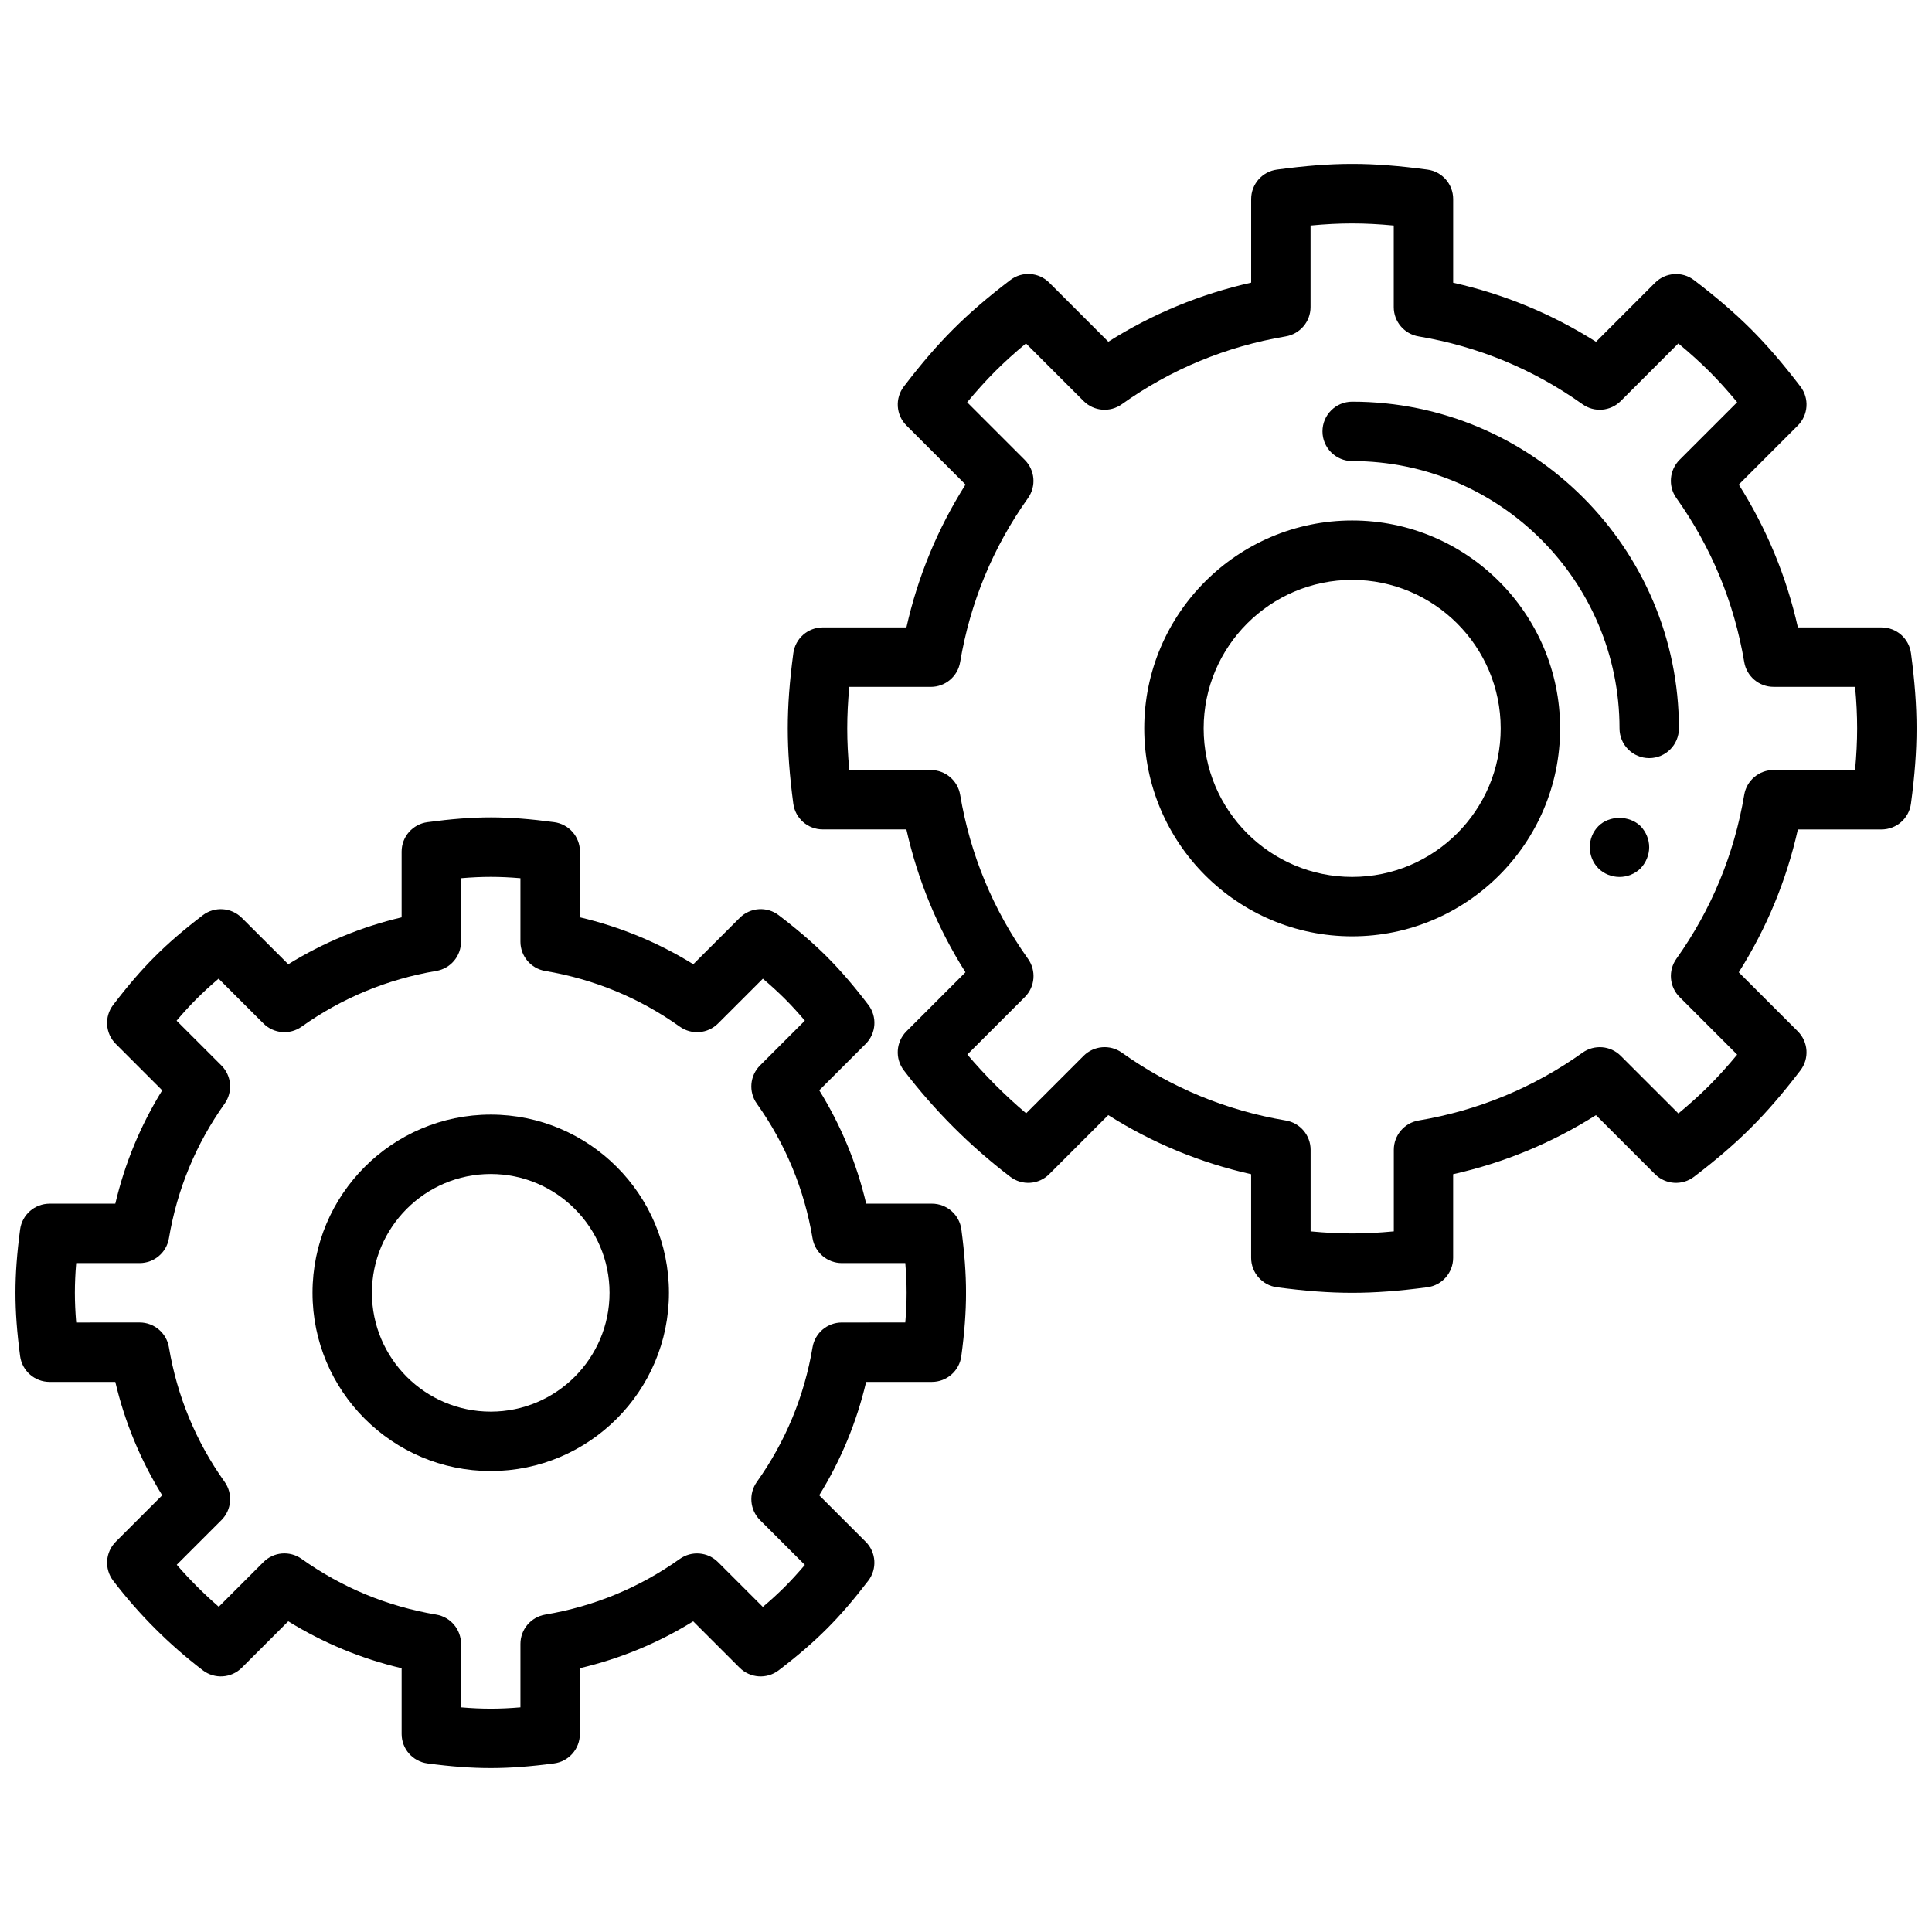
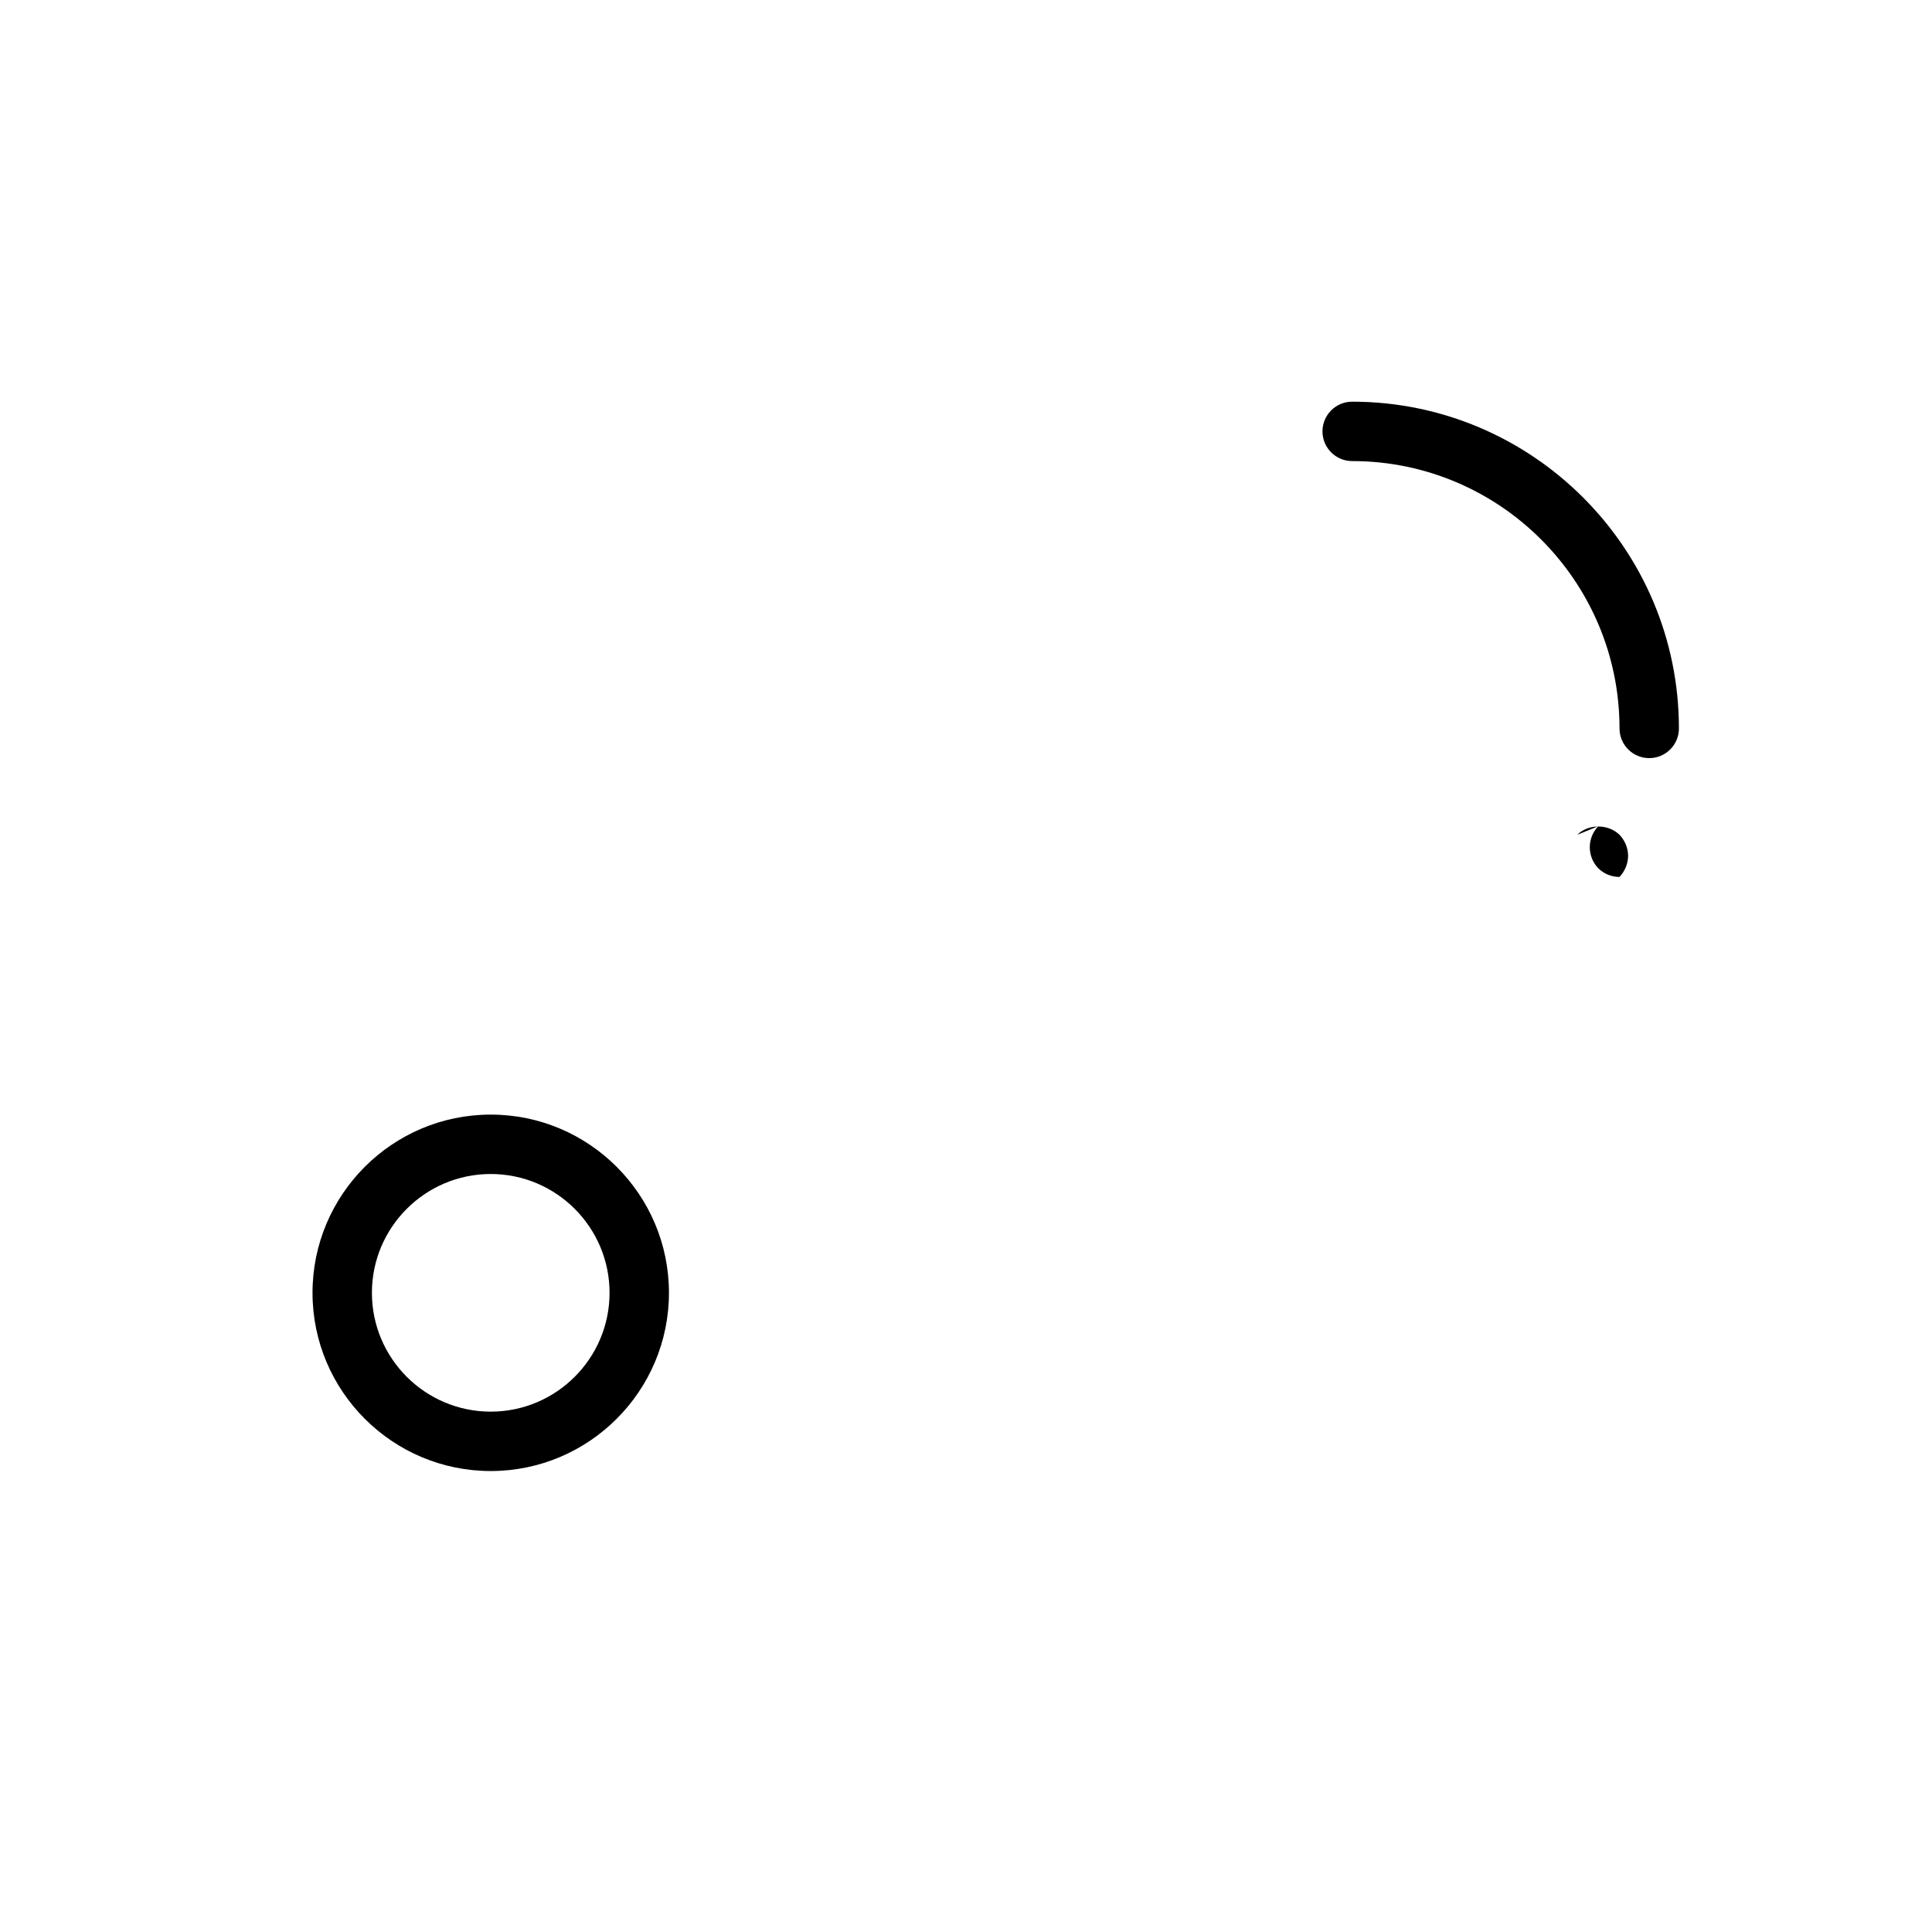
<svg xmlns="http://www.w3.org/2000/svg" width="800px" height="800px" version="1.1" viewBox="144 144 512 512">
  <defs>
    <clipPath id="b">
-       <path d="m148.09 360h251.91v253h-251.91z" />
-     </clipPath>
+       </clipPath>
    <clipPath id="a">
      <path d="m352 187h299.9v300h-299.9z" />
    </clipPath>
  </defs>
  <path d="m274.05 439.38c-26.047 0-47.23 21.184-47.23 47.23s21.184 47.23 47.23 47.23 47.23-21.184 47.23-47.23-21.184-47.23-47.23-47.23zm0 78.719c-17.367 0-31.488-14.121-31.488-31.488 0-17.367 14.121-31.488 31.488-31.488s31.488 14.121 31.488 31.488c0 17.367-14.125 31.488-31.488 31.488z" />
  <g clip-path="url(#b)">
-     <path d="m373.41 552.57-12.312-12.305c5.762-9.312 9.926-19.375 12.438-30.047h17.422c3.945 0 7.281-2.922 7.801-6.824 0.852-6.305 1.246-11.645 1.246-16.793 0-5.148-0.395-10.484-1.234-16.793-0.52-3.906-3.856-6.824-7.801-6.824h-17.422c-2.512-10.676-6.676-20.734-12.438-30.047l12.312-12.305c2.785-2.785 3.086-7.219 0.684-10.352-3.898-5.102-7.375-9.141-11.035-12.801-3.574-3.566-7.731-7.141-12.699-10.934-3.117-2.394-7.551-2.094-10.336 0.691l-12.305 12.297c-9.305-5.754-19.363-9.918-30.039-12.43v-17.418c0-3.953-2.922-7.281-6.832-7.801-12.668-1.691-20.891-1.691-33.566 0-3.938 0.52-6.859 3.856-6.859 7.801v17.422c-10.676 2.512-20.742 6.676-30.039 12.43l-12.312-12.297c-2.801-2.785-7.211-3.078-10.344-0.691-5.078 3.883-9.117 7.359-12.777 11.027-3.598 3.59-7.078 7.637-10.965 12.723-2.402 3.133-2.109 7.559 0.684 10.344l12.305 12.305c-5.754 9.305-9.918 19.355-12.43 30.039h-17.422c-3.945 0-7.281 2.922-7.801 6.824-0.84 6.305-1.234 11.641-1.234 16.789 0 5.148 0.395 10.484 1.234 16.793 0.52 3.906 3.856 6.824 7.801 6.824h17.422c2.512 10.684 6.684 20.742 12.43 30.047l-12.297 12.297c-2.793 2.785-3.086 7.211-0.691 10.344 6.832 8.949 14.832 16.934 23.75 23.742 3.125 2.394 7.559 2.102 10.344-0.691l12.297-12.297c9.312 5.754 19.375 9.918 30.047 12.438v17.422c0 3.945 2.922 7.281 6.832 7.801 6.336 0.844 11.668 1.234 16.781 1.234 5.109 0 10.445-0.395 16.781-1.234 3.918-0.52 6.84-3.859 6.84-7.801v-17.43c10.676-2.512 20.734-6.668 30.031-12.422l12.305 12.297c2.793 2.785 7.203 3.078 10.344 0.691 5.055-3.863 9.086-7.336 12.824-11.074 3.574-3.574 7.047-7.606 10.918-12.668 2.406-3.133 2.117-7.559-0.68-10.344zm-27.992-5.723 11.879 11.871c-1.82 2.141-3.574 4.062-5.383 5.871-1.746 1.738-3.637 3.473-5.754 5.258l-11.879-11.871c-2.715-2.723-7.008-3.07-10.133-0.844-10.676 7.606-22.68 12.562-35.66 14.754-3.797 0.648-6.566 3.922-6.566 7.762v16.816c-5.598 0.473-10.148 0.473-15.742 0v-16.816c0-3.84-2.777-7.125-6.566-7.762-12.98-2.18-24.984-7.156-35.676-14.762-3.133-2.227-7.414-1.883-10.133 0.852l-11.832 11.832c-3.969-3.441-7.691-7.156-11.133-11.133l11.84-11.832c2.723-2.715 3.078-7.008 0.844-10.141-7.613-10.676-12.578-22.672-14.762-35.668-0.637-3.785-3.922-6.566-7.762-6.566l-16.812 0.008c-0.227-2.789-0.348-5.371-0.348-7.875 0-2.504 0.117-5.086 0.348-7.871h16.816c3.84 0 7.125-2.777 7.762-6.566 2.18-12.988 7.148-24.984 14.754-35.668 2.227-3.133 1.875-7.414-0.844-10.133l-11.879-11.871c1.812-2.141 3.574-4.062 5.359-5.848 1.754-1.746 3.644-3.488 5.777-5.289l11.879 11.871c2.715 2.723 7 3.078 10.133 0.844 10.684-7.606 22.688-12.57 35.668-14.762 3.785-0.629 6.566-3.91 6.566-7.754v-16.816c5.598-0.473 10.148-0.473 15.742 0v16.816c0 3.84 2.769 7.125 6.566 7.762 12.98 2.18 24.984 7.148 35.668 14.762 3.141 2.234 7.406 1.875 10.133-0.844l11.879-11.871c2.133 1.812 4.078 3.59 5.863 5.367 1.73 1.73 3.457 3.621 5.266 5.754l-11.879 11.871c-2.723 2.715-3.078 7-0.844 10.133 7.613 10.691 12.578 22.695 14.762 35.676 0.637 3.785 3.922 6.566 7.762 6.566h16.816c0.227 2.785 0.348 5.367 0.348 7.871 0 2.504-0.117 5.086-0.348 7.871l-16.816 0.004c-3.84 0-7.125 2.777-7.762 6.566-2.18 12.973-7.148 24.977-14.762 35.676-2.227 3.129-1.871 7.414 0.844 10.129z" />
-   </g>
+     </g>
  <g clip-path="url(#a)">
-     <path d="m650.43 317.1c-0.52-3.914-3.856-6.824-7.801-6.824h-22.168c-3.031-13.5-8.281-26.184-15.664-37.855l15.648-15.648c2.785-2.785 3.086-7.219 0.684-10.344-4.644-6.07-8.762-10.855-13.105-15.207-4.266-4.25-9.195-8.492-15.082-12.98-3.117-2.394-7.543-2.102-10.336 0.691l-15.648 15.648c-11.668-7.383-24.348-12.625-37.855-15.656v-22.18c0-3.945-2.922-7.281-6.832-7.801-15.066-2.008-24.797-2.008-39.863 0-3.914 0.52-6.836 3.859-6.836 7.801v22.16c-13.508 3.031-26.191 8.281-37.855 15.656l-15.648-15.648c-2.793-2.793-7.203-3.086-10.344-0.684-6.055 4.621-10.848 8.754-15.176 13.09-4.242 4.242-8.375 9.035-13.012 15.105-2.402 3.133-2.109 7.559 0.684 10.344l15.648 15.648c-7.383 11.668-12.625 24.348-15.656 37.855h-22.168c-3.945 0-7.281 2.922-7.801 6.824-1.004 7.484-1.477 13.82-1.477 19.945s0.473 12.461 1.465 19.941c0.52 3.914 3.856 6.824 7.801 6.824h22.168c3.031 13.508 8.281 26.199 15.656 37.855l-15.641 15.648c-2.785 2.785-3.086 7.211-0.691 10.344 8.102 10.621 17.586 20.105 28.199 28.199 3.117 2.394 7.559 2.102 10.336-0.691l15.641-15.648c11.668 7.383 24.363 12.633 37.863 15.664v22.16c0 3.945 2.922 7.281 6.832 7.801 7.535 1 13.871 1.473 19.934 1.473s12.398-0.473 19.934-1.473c3.914-0.52 6.832-3.856 6.832-7.801v-22.16c13.5-3.031 26.184-8.281 37.848-15.656l15.648 15.648c2.793 2.785 7.211 3.078 10.344 0.691 6.016-4.598 10.801-8.715 15.23-13.145 4.219-4.227 8.344-9.004 12.957-15.043 2.402-3.133 2.109-7.559-0.684-10.352l-15.648-15.648c7.391-11.676 12.641-24.355 15.664-37.855h22.168c3.945 0 7.281-2.922 7.801-6.824 1.008-7.492 1.48-13.828 1.48-19.953s-0.473-12.461-1.473-19.941zm-14.812 30.961h-21.617c-3.84 0-7.125 2.777-7.762 6.566-2.66 15.809-8.707 30.434-17.98 43.461-2.227 3.133-1.867 7.406 0.844 10.133l15.266 15.266c-2.535 3.062-4.969 5.746-7.469 8.266-2.434 2.418-5.078 4.809-8.109 7.328l-15.273-15.266c-2.715-2.723-7.008-3.078-10.133-0.844-13.004 9.266-27.629 15.312-43.445 17.973-3.785 0.637-6.566 3.922-6.566 7.762v21.617c-7.918 0.746-14.129 0.746-22.051 0v-21.617c0-3.84-2.777-7.125-6.566-7.762-15.816-2.66-30.434-8.707-43.461-17.988-3.125-2.219-7.406-1.867-10.133 0.852l-15.23 15.23c-5.606-4.754-10.816-9.965-15.578-15.578l15.23-15.23c2.723-2.715 3.078-7 0.844-10.133-9.266-13.012-15.32-27.641-17.98-43.461-0.637-3.785-3.922-6.566-7.762-6.566h-21.617c-0.371-3.938-0.543-7.535-0.543-11.02 0-3.488 0.172-7.086 0.543-11.02h21.617c3.84 0 7.125-2.777 7.762-6.566 2.66-15.816 8.707-30.434 17.973-43.453 2.227-3.133 1.875-7.406-0.852-10.133l-15.266-15.266c2.551-3.078 4.977-5.754 7.445-8.227 2.434-2.434 5.086-4.832 8.141-7.367l15.273 15.266c2.715 2.723 7.008 3.078 10.133 0.844 13.004-9.266 27.629-15.312 43.445-17.98 3.793-0.645 6.566-3.922 6.566-7.762v-21.617c7.918-0.746 14.129-0.746 22.051 0v21.617c0 3.84 2.777 7.125 6.566 7.762 15.824 2.66 30.441 8.715 43.453 17.98 3.133 2.234 7.406 1.875 10.133-0.844l15.266-15.266c3.047 2.519 5.754 4.977 8.258 7.461 2.402 2.402 4.793 5.055 7.336 8.117l-15.266 15.266c-2.715 2.715-3.078 7-0.844 10.133 9.273 13.035 15.32 27.664 17.98 43.461 0.637 3.785 3.922 6.566 7.762 6.566h21.617c0.371 3.938 0.543 7.527 0.543 11.02 0 3.484-0.184 7.082-0.543 11.02z" />
-   </g>
-   <path d="m502.34 281.93c-30.379 0-55.105 24.719-55.105 55.105 0 30.387 24.727 55.105 55.105 55.105 30.379 0 55.105-24.719 55.105-55.105-0.004-30.387-24.727-55.105-55.105-55.105zm0 94.465c-21.703 0-39.359-17.656-39.359-39.359 0-21.703 17.656-39.359 39.359-39.359 21.703 0 39.359 17.656 39.359 39.359 0 21.703-17.656 39.359-39.359 39.359z" />
+     </g>
  <path d="m502.34 250.45c-4.352 0-7.871 3.527-7.871 7.871s3.519 7.871 7.871 7.871c39.07 0 70.848 31.789 70.848 70.848 0 4.344 3.519 7.871 7.871 7.871 4.352 0 7.871-3.527 7.871-7.871 0-47.742-38.848-86.59-86.59-86.59z" />
-   <path d="m567.59 362.94c-1.496 1.496-2.281 3.543-2.281 5.59s0.789 4.094 2.281 5.59c1.488 1.496 3.543 2.281 5.59 2.281s4.086-0.789 5.59-2.281c1.418-1.496 2.281-3.543 2.281-5.59 0-2.125-0.867-4.094-2.281-5.59-2.992-2.914-8.266-2.914-11.18 0z" />
+   <path d="m567.59 362.94c-1.496 1.496-2.281 3.543-2.281 5.59s0.789 4.094 2.281 5.59c1.488 1.496 3.543 2.281 5.59 2.281c1.418-1.496 2.281-3.543 2.281-5.59 0-2.125-0.867-4.094-2.281-5.59-2.992-2.914-8.266-2.914-11.18 0z" />
</svg>